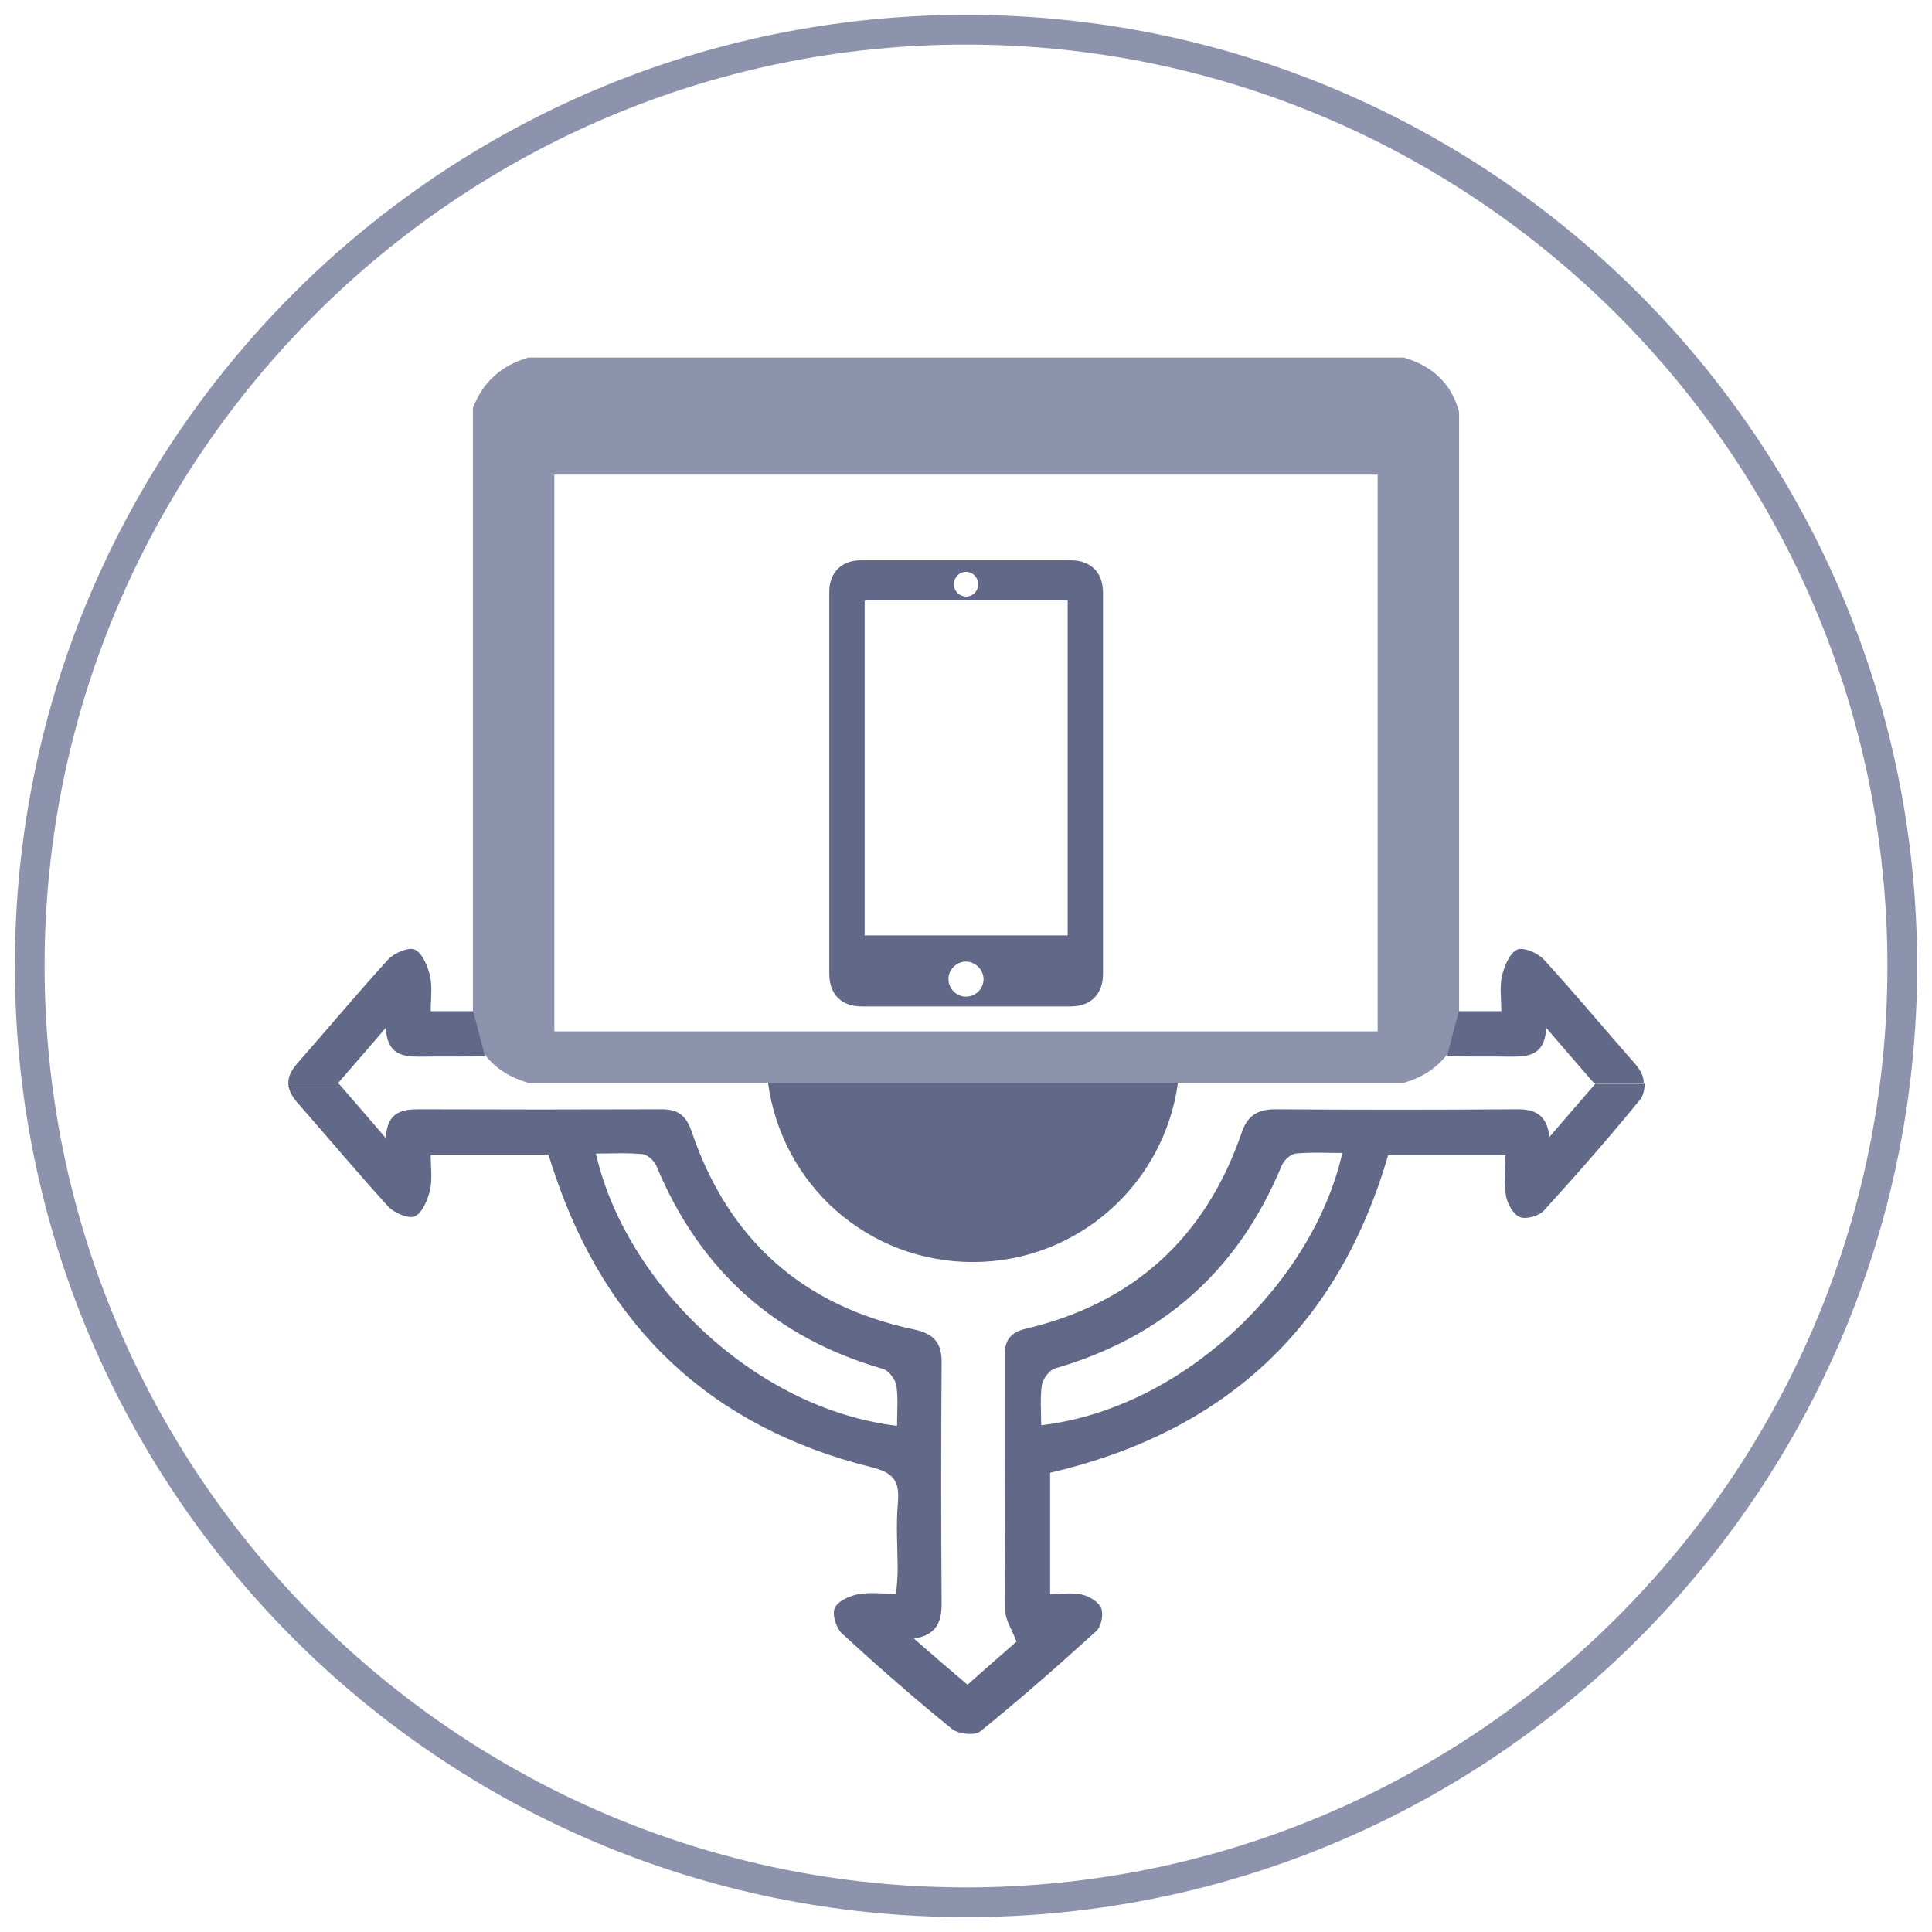
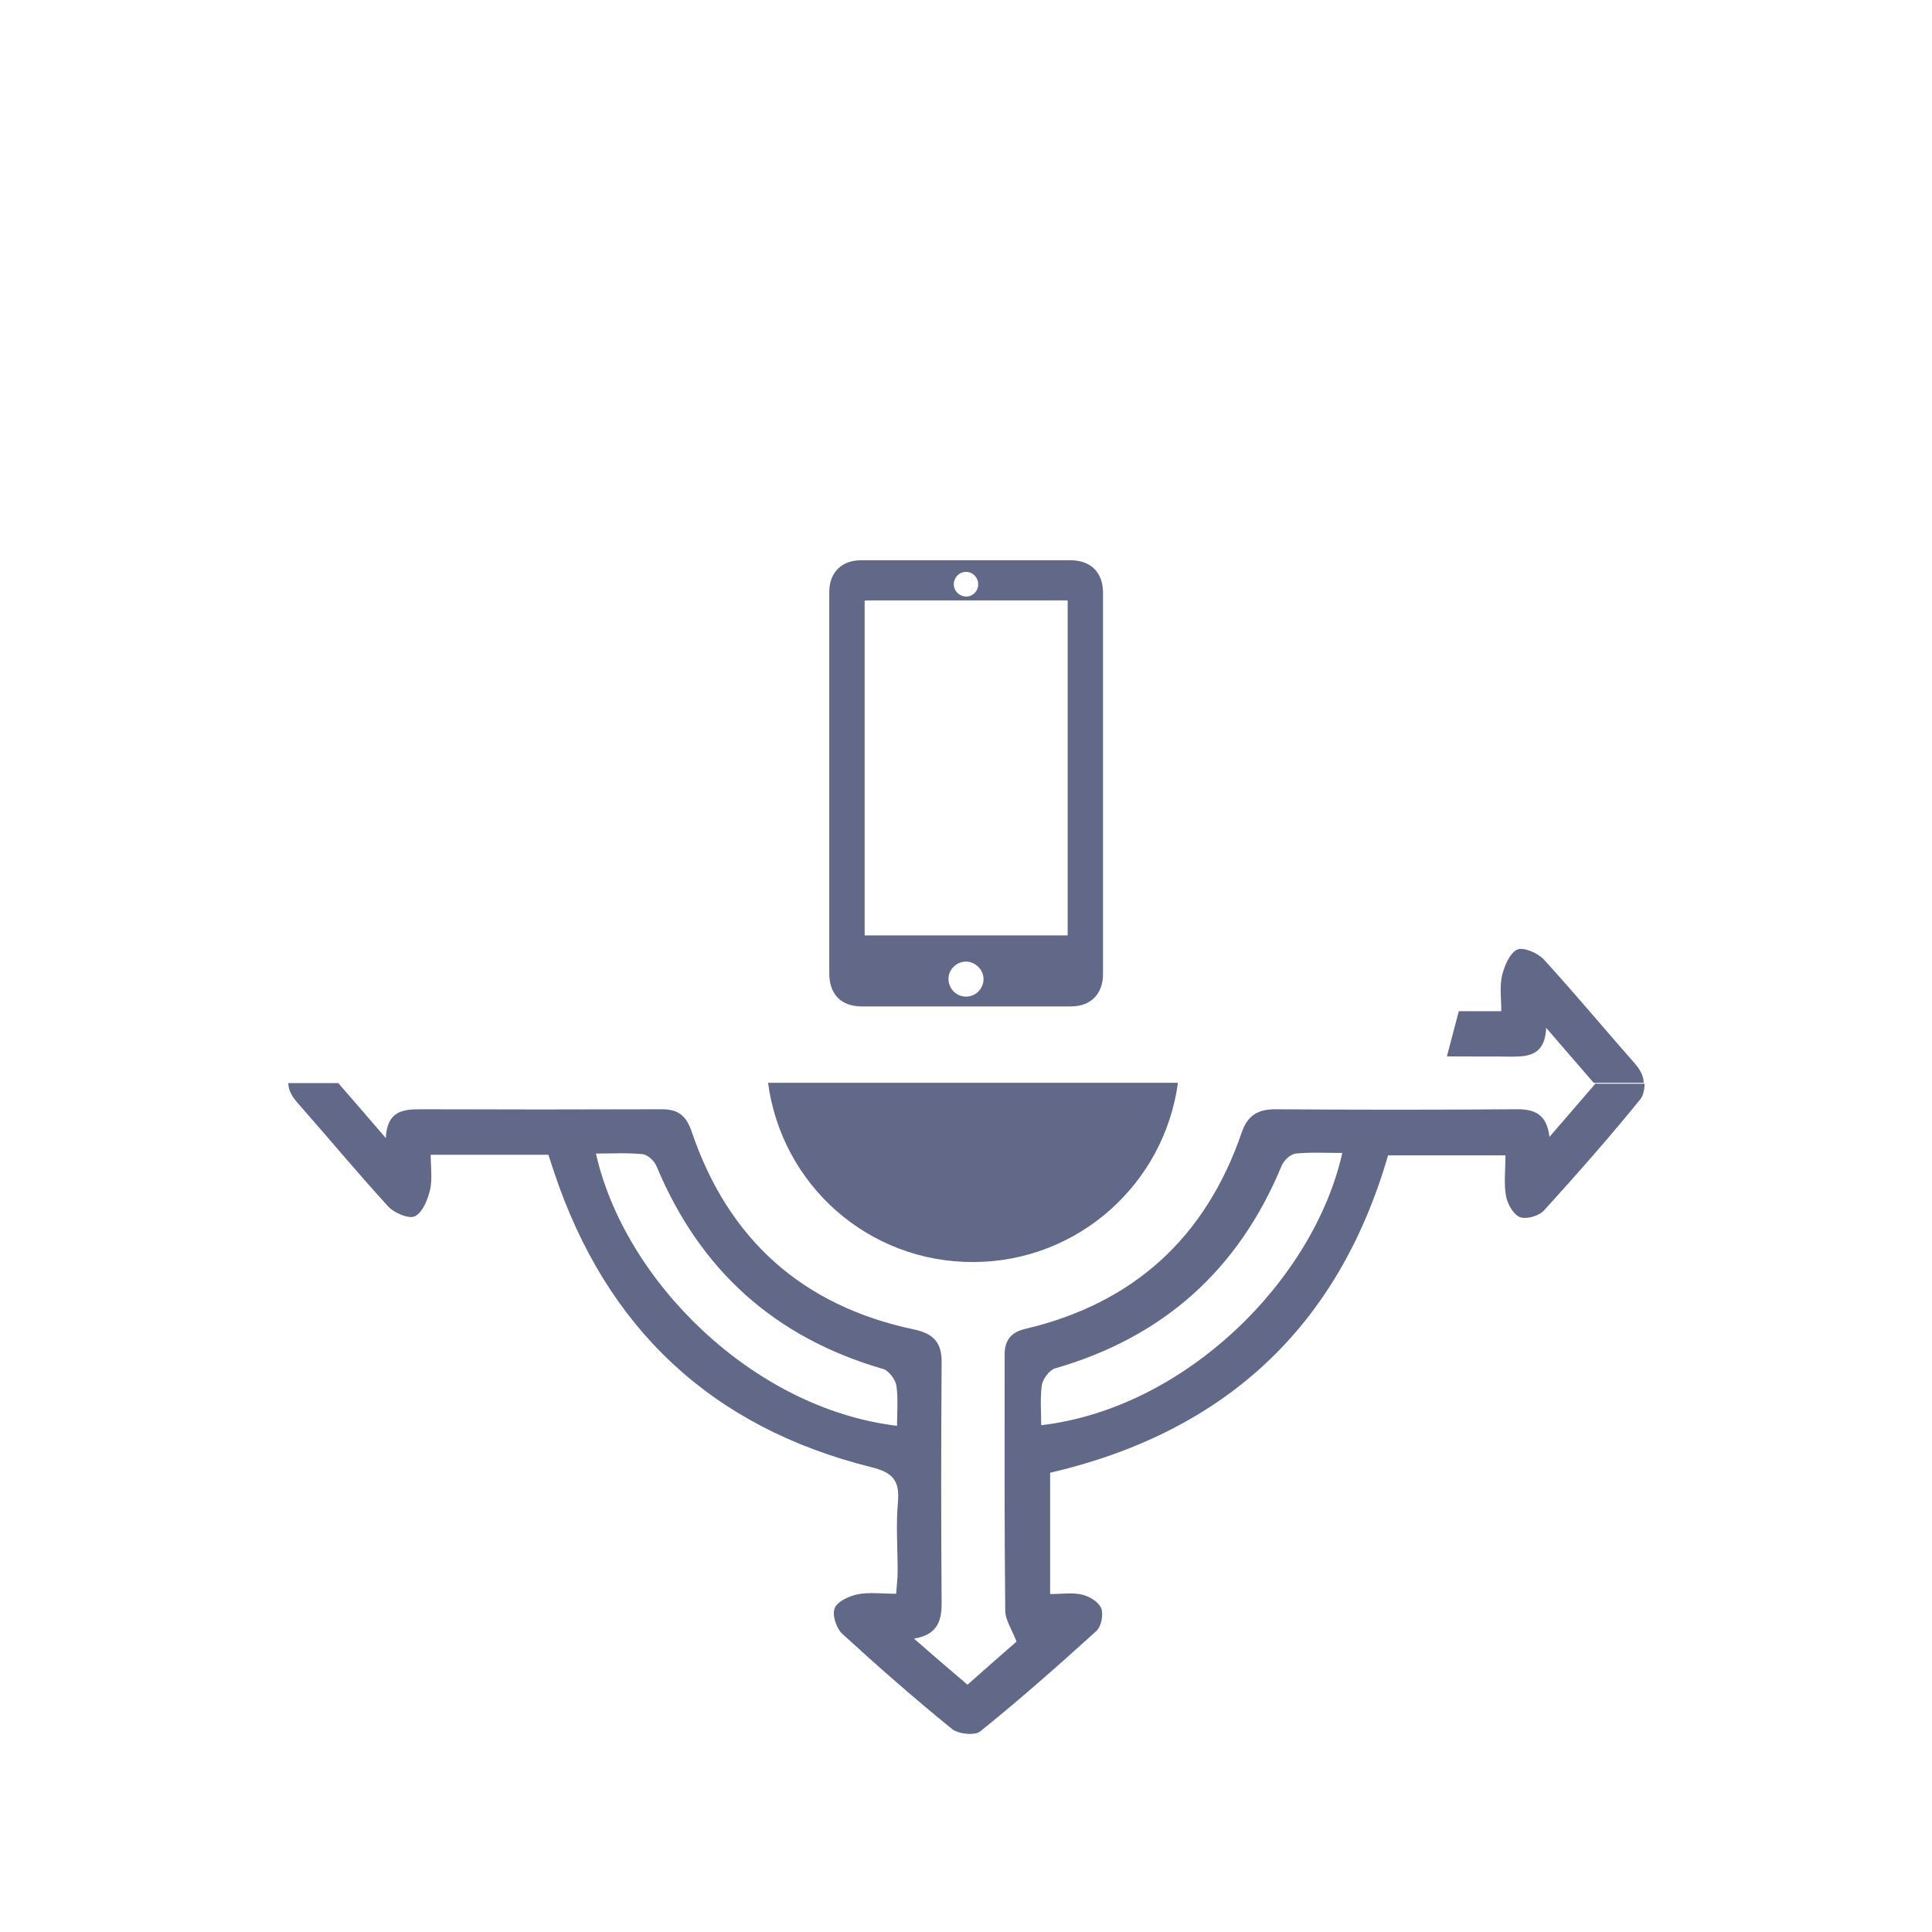
<svg xmlns="http://www.w3.org/2000/svg" version="1.1" x="0px" y="0px" viewBox="0 0 65 65" style="enable-background:new 0 0 65 65;" xml:space="preserve">
  <style type="text/css">
	.st0{fill:#8D93AD;}
	.st1{fill:#626988;}
	.st2{fill:none;}
	.st3{fill:#8D93AC;}
	.st4{fill:#FFFFFF;}
	.st5{display:none;}
	.st6{display:inline;}
	.st7{fill:#E7E7EC;}
	.st8{fill:#80ABE4;}
	.st9{fill:#E3F7FF;}
	.st10{fill:#21569E;}
</style>
  <g id="Layer_1">
    <g>
      <g>
-         <path class="st0" d="M32.5,1.5c17.09,0,31,13.91,31,31s-13.91,31-31,31s-31-13.91-31-31S15.41,1.5,32.5,1.5 M32.5,0.5     c-17.67,0-32,14.33-32,32s14.33,32,32,32s32-14.33,32-32S50.17,0.5,32.5,0.5L32.5,0.5z" />
-       </g>
+         </g>
      <g>
        <g>
          <path class="st1" d="M32.51,18.85c1.17,0,2.34,0,3.51,0c0.68,0,1.09,0.41,1.09,1.09c0,2.09,0,4.17,0,6.26c0,2.19,0,4.38,0,6.57      c0,0.67-0.41,1.09-1.08,1.09c-2.35,0-4.69,0-7.04,0c-0.69,0-1.09-0.41-1.09-1.11c0-1.86,0-3.72,0-5.58c0-2.42,0-4.84,0-7.26      c0-0.64,0.41-1.06,1.06-1.06C30.14,18.85,31.32,18.85,32.51,18.85z M35.92,31.47c0-3.76,0-7.51,0-11.27c-0.06,0-0.1,0-0.15,0      c-0.63,0-5.9,0-6.54,0c-0.05,0-0.09,0-0.14,0.01c0,3.76,0,7.51,0,11.26C31.37,31.47,33.64,31.47,35.92,31.47z M33.09,32.94      c0-0.32-0.28-0.59-0.6-0.59c-0.32,0.01-0.59,0.28-0.58,0.6c0.01,0.32,0.27,0.58,0.59,0.58C32.83,33.53,33.09,33.26,33.09,32.94z       M32.91,19.66c0-0.23-0.18-0.42-0.41-0.42c-0.23,0-0.41,0.19-0.41,0.42c0,0.22,0.18,0.4,0.4,0.41      C32.72,20.08,32.91,19.89,32.91,19.66z" />
        </g>
        <g>
-           <path class="st0" d="M47.23,36.43c-10.65,0-18.81,0-29.46,0c-0.91-0.26-1.54-0.81-1.86-1.7v-21c0.33-0.87,0.95-1.43,1.86-1.7      c10.65,0,18.81,0,29.46,0c0.95,0.28,1.6,0.86,1.86,1.83c0,6.96,0,13.91,0,20.87C48.76,35.61,48.14,36.17,47.23,36.43z       M46.35,15.97h-27.7V34.7h27.7V15.97z" />
          <path class="st2" d="M29.71,46.04c-3.65-1.05-6.18-3.32-7.63-6.82c-0.07-0.18-0.3-0.39-0.47-0.41      c-0.51-0.05-1.03-0.02-1.57-0.02c0.96,4.28,5.28,8.59,10.13,9.16c0-0.46,0.05-0.91-0.02-1.35C30.12,46.4,29.91,46.1,29.71,46.04      z" />
          <path class="st1" d="M53.7,36.43C53.7,36.43,53.7,36.44,53.7,36.43c-0.51,0.59-1,1.16-1.57,1.82c-0.09-0.77-0.51-0.94-1.12-0.93      c-2.7,0.02-5.41,0.02-8.11,0c-0.59,0-0.93,0.22-1.12,0.77c-1.21,3.54-3.64,5.76-7.29,6.62c-0.47,0.11-0.69,0.38-0.69,0.86      c0,2.87-0.01,5.74,0.02,8.61c0,0.32,0.22,0.63,0.38,1.05c-0.46,0.4-1.03,0.9-1.65,1.45c-0.59-0.5-1.16-0.99-1.8-1.55      c0.74-0.12,0.93-0.54,0.93-1.17c-0.02-2.7-0.02-5.41,0-8.11c0.01-0.68-0.27-0.98-0.92-1.12c-3.76-0.79-6.26-3.03-7.49-6.66      c-0.19-0.56-0.48-0.76-1.04-0.75c-2.7,0.01-5.41,0.01-8.11,0c-0.59,0-1.1,0.08-1.14,0.97c-0.59-0.69-1.07-1.24-1.59-1.84      c0,0,0-0.01,0.01-0.01H9.7c0,0.21,0.1,0.42,0.29,0.64c1.03,1.17,2.02,2.36,3.07,3.51c0.2,0.22,0.7,0.43,0.9,0.33      c0.26-0.13,0.43-0.56,0.51-0.89c0.08-0.38,0.02-0.79,0.02-1.18c1.39,0,2.68,0,3.96,0c0.07,0.22,0.13,0.4,0.19,0.58      c1.75,5.25,5.29,8.59,10.67,9.93c0.74,0.18,0.96,0.46,0.9,1.18c-0.07,0.76-0.01,1.53-0.01,2.3c0,0.25-0.03,0.5-0.05,0.78      c-0.49,0-0.91-0.06-1.3,0.02c-0.29,0.06-0.68,0.24-0.77,0.47c-0.09,0.23,0.06,0.68,0.26,0.86c1.2,1.1,2.42,2.17,3.69,3.2      c0.21,0.17,0.77,0.23,0.95,0.08c1.34-1.08,2.63-2.22,3.91-3.38c0.16-0.15,0.24-0.55,0.16-0.76c-0.08-0.21-0.39-0.4-0.64-0.46      c-0.33-0.08-0.7-0.02-1.08-0.02c0-1.43,0-2.76,0-4.08c5.87-1.37,9.69-4.89,11.37-10.68c1.3,0,2.58,0,3.95,0      c0,0.49-0.06,0.95,0.02,1.38c0.05,0.26,0.25,0.62,0.47,0.7c0.22,0.08,0.64-0.04,0.81-0.23c1.11-1.22,2.2-2.46,3.24-3.74      c0.09-0.11,0.14-0.32,0.14-0.52H53.7z M30.18,47.97c-4.85-0.58-9.17-4.88-10.13-9.16c0.53,0,1.05-0.03,1.57,0.02      c0.17,0.02,0.4,0.23,0.47,0.41c1.46,3.5,3.99,5.77,7.63,6.82c0.19,0.06,0.41,0.36,0.44,0.57      C30.22,47.05,30.18,47.51,30.18,47.97z M35.05,46.61c0.03-0.21,0.25-0.51,0.44-0.57c3.65-1.05,6.18-3.32,7.63-6.82      c0.07-0.18,0.3-0.39,0.47-0.41c0.51-0.05,1.03-0.02,1.57-0.02c-0.96,4.28-5.28,8.59-10.13,9.16      C35.03,47.51,34.99,47.05,35.05,46.61z" />
-           <path class="st1" d="M14.12,35.55c-0.59,0-1.1-0.08-1.14-0.97c-0.59,0.69-1.07,1.24-1.59,1.84c0,0,0,0.01,0.01,0.01H9.7      c0-0.21,0.1-0.42,0.29-0.64c1.03-1.17,2.02-2.36,3.07-3.51c0.2-0.22,0.7-0.43,0.9-0.33c0.26,0.13,0.43,0.56,0.51,0.89      c0.08,0.38,0.02,0.79,0.02,1.18c0.49,0,0.96,0,1.43,0l0.4,1.52C15.71,35.55,14.71,35.54,14.12,35.55z" />
          <path class="st1" d="M50.88,35.55c0.59,0,1.1-0.08,1.14-0.97c0.59,0.69,1.07,1.24,1.59,1.84c0,0,0,0.01-0.01,0.01h1.7      c0-0.21-0.1-0.42-0.29-0.64c-1.03-1.17-2.02-2.36-3.07-3.51c-0.2-0.22-0.7-0.43-0.9-0.33c-0.26,0.13-0.43,0.56-0.51,0.89      c-0.08,0.38-0.02,0.79-0.02,1.18c-0.49,0-0.96,0-1.43,0l-0.4,1.52C49.29,35.55,50.29,35.54,50.88,35.55z" />
          <path class="st1" d="M32.75,42.46c3.52-0.01,6.42-2.63,6.88-6.03H25.84C26.3,39.86,29.2,42.47,32.75,42.46z" />
        </g>
      </g>
    </g>
  </g>
  <g id="Layer_2" class="st5">
</g>
</svg>